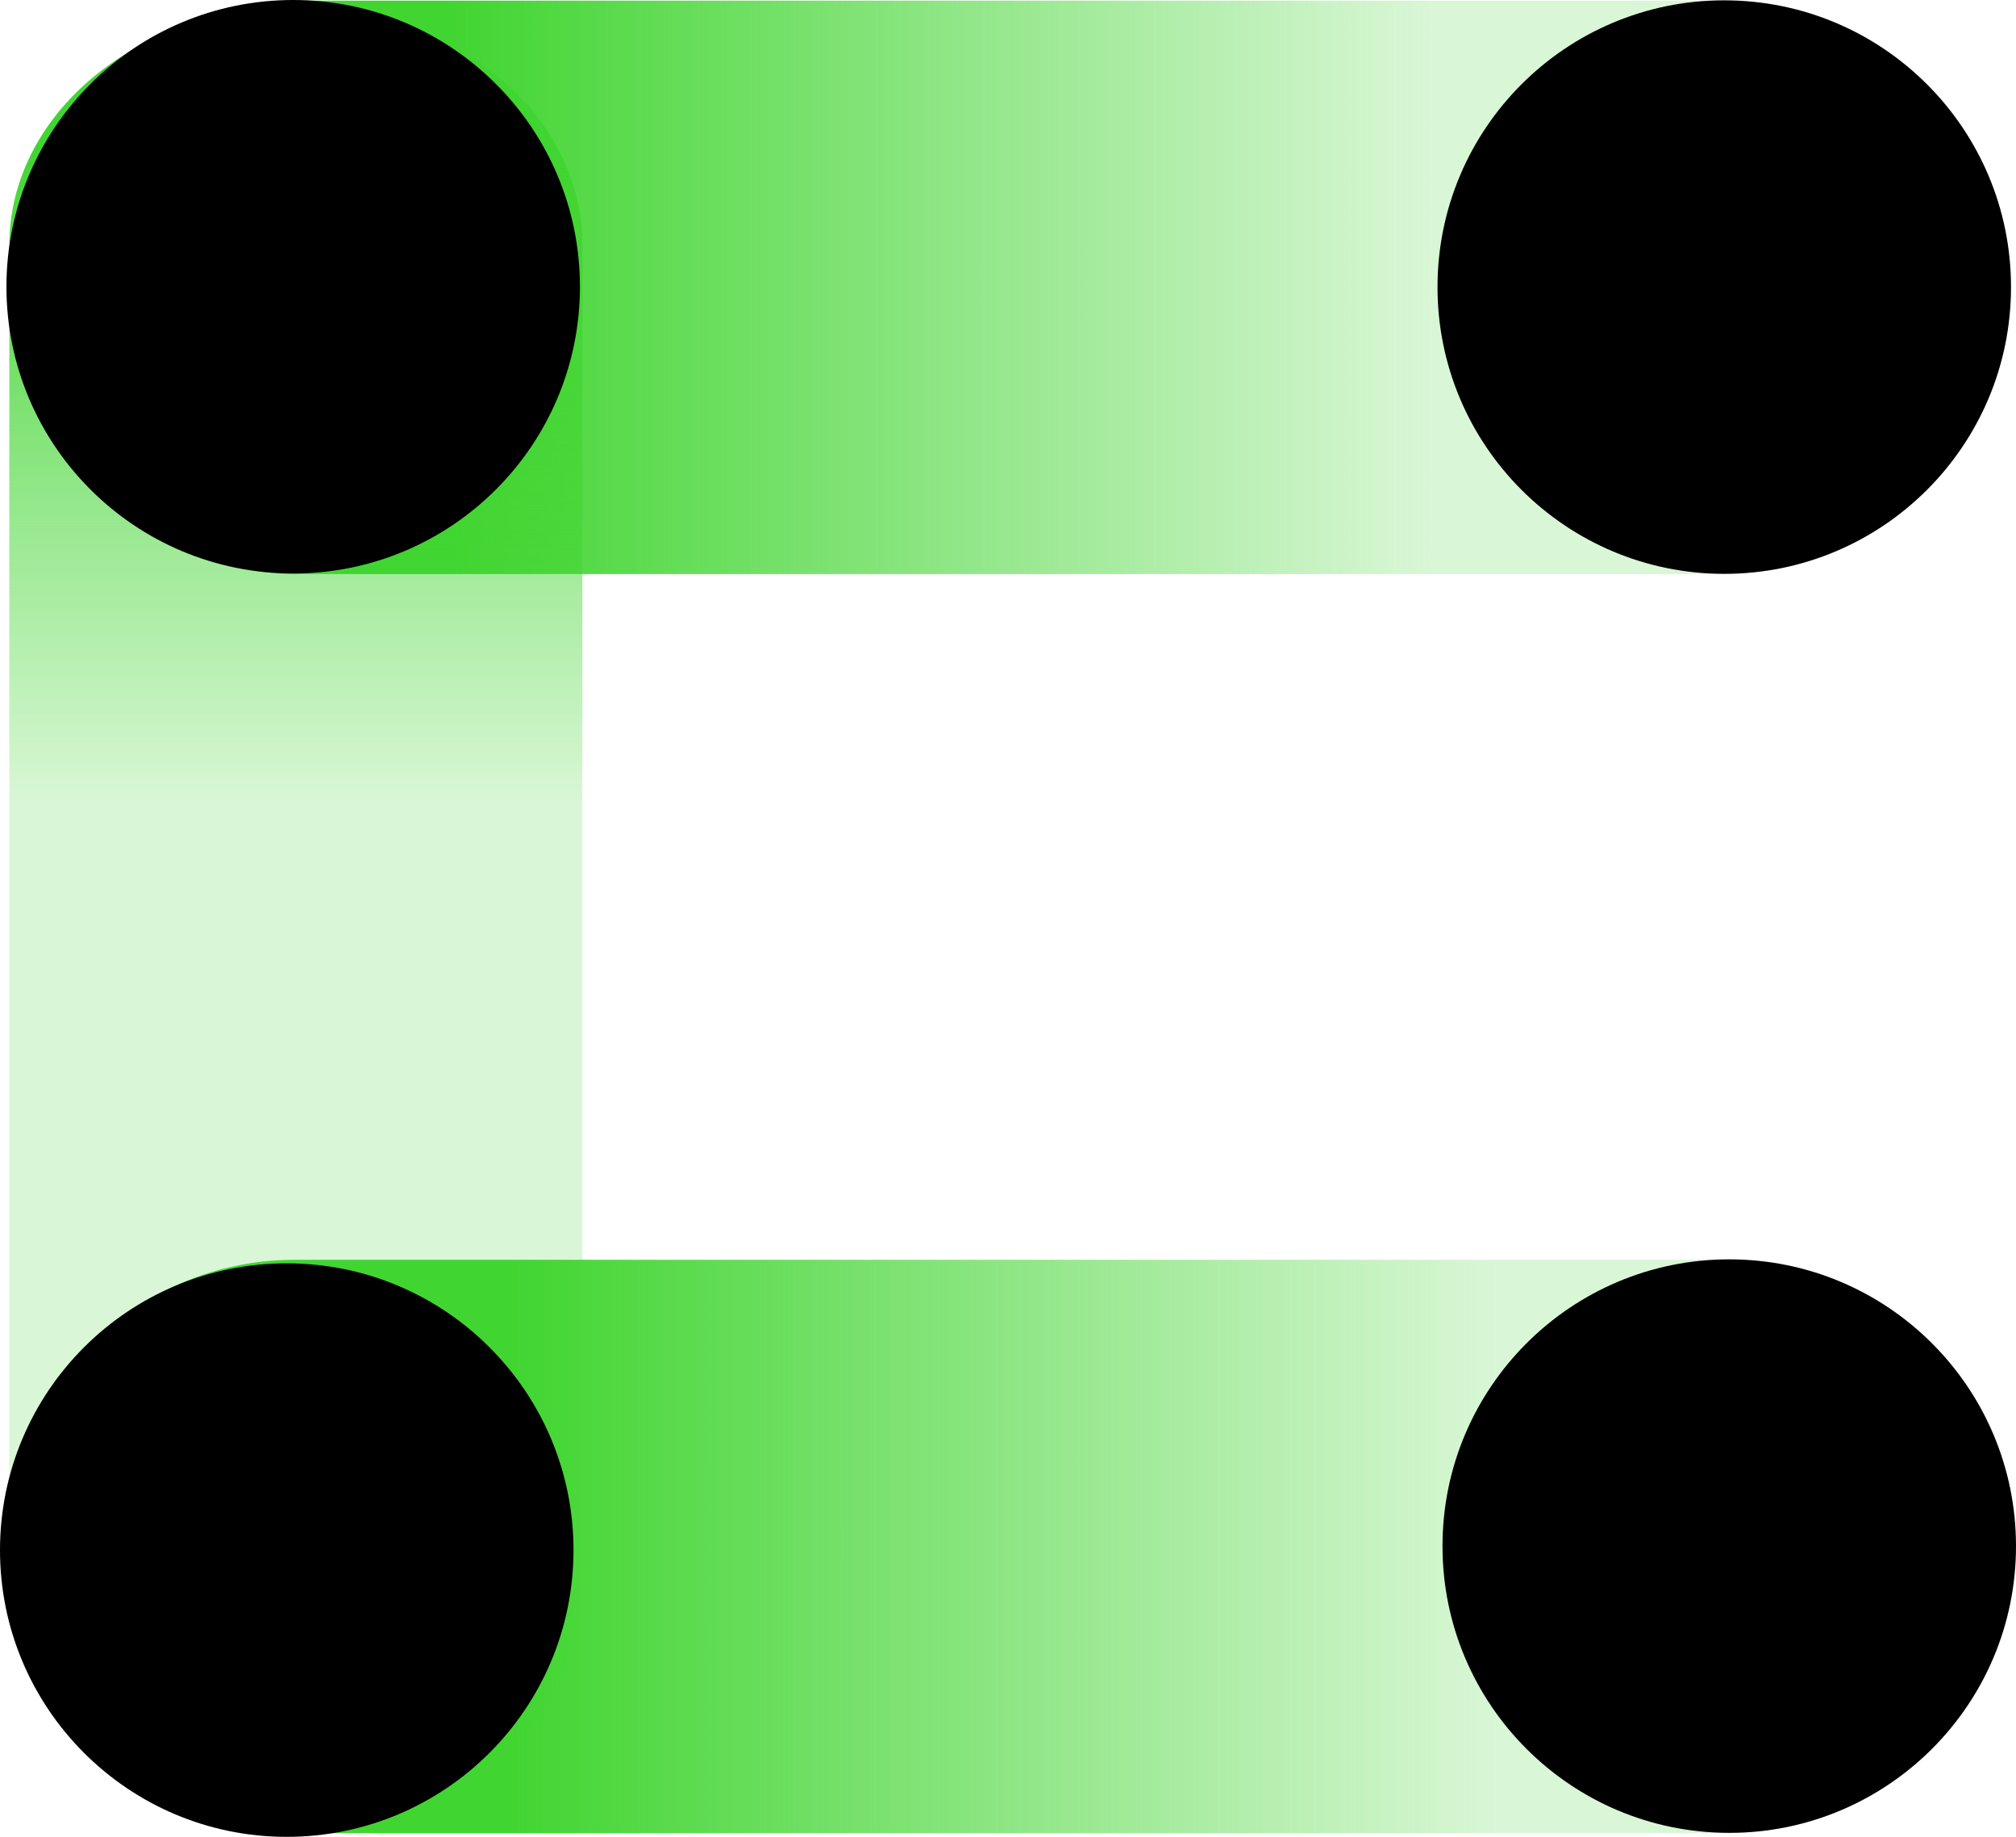
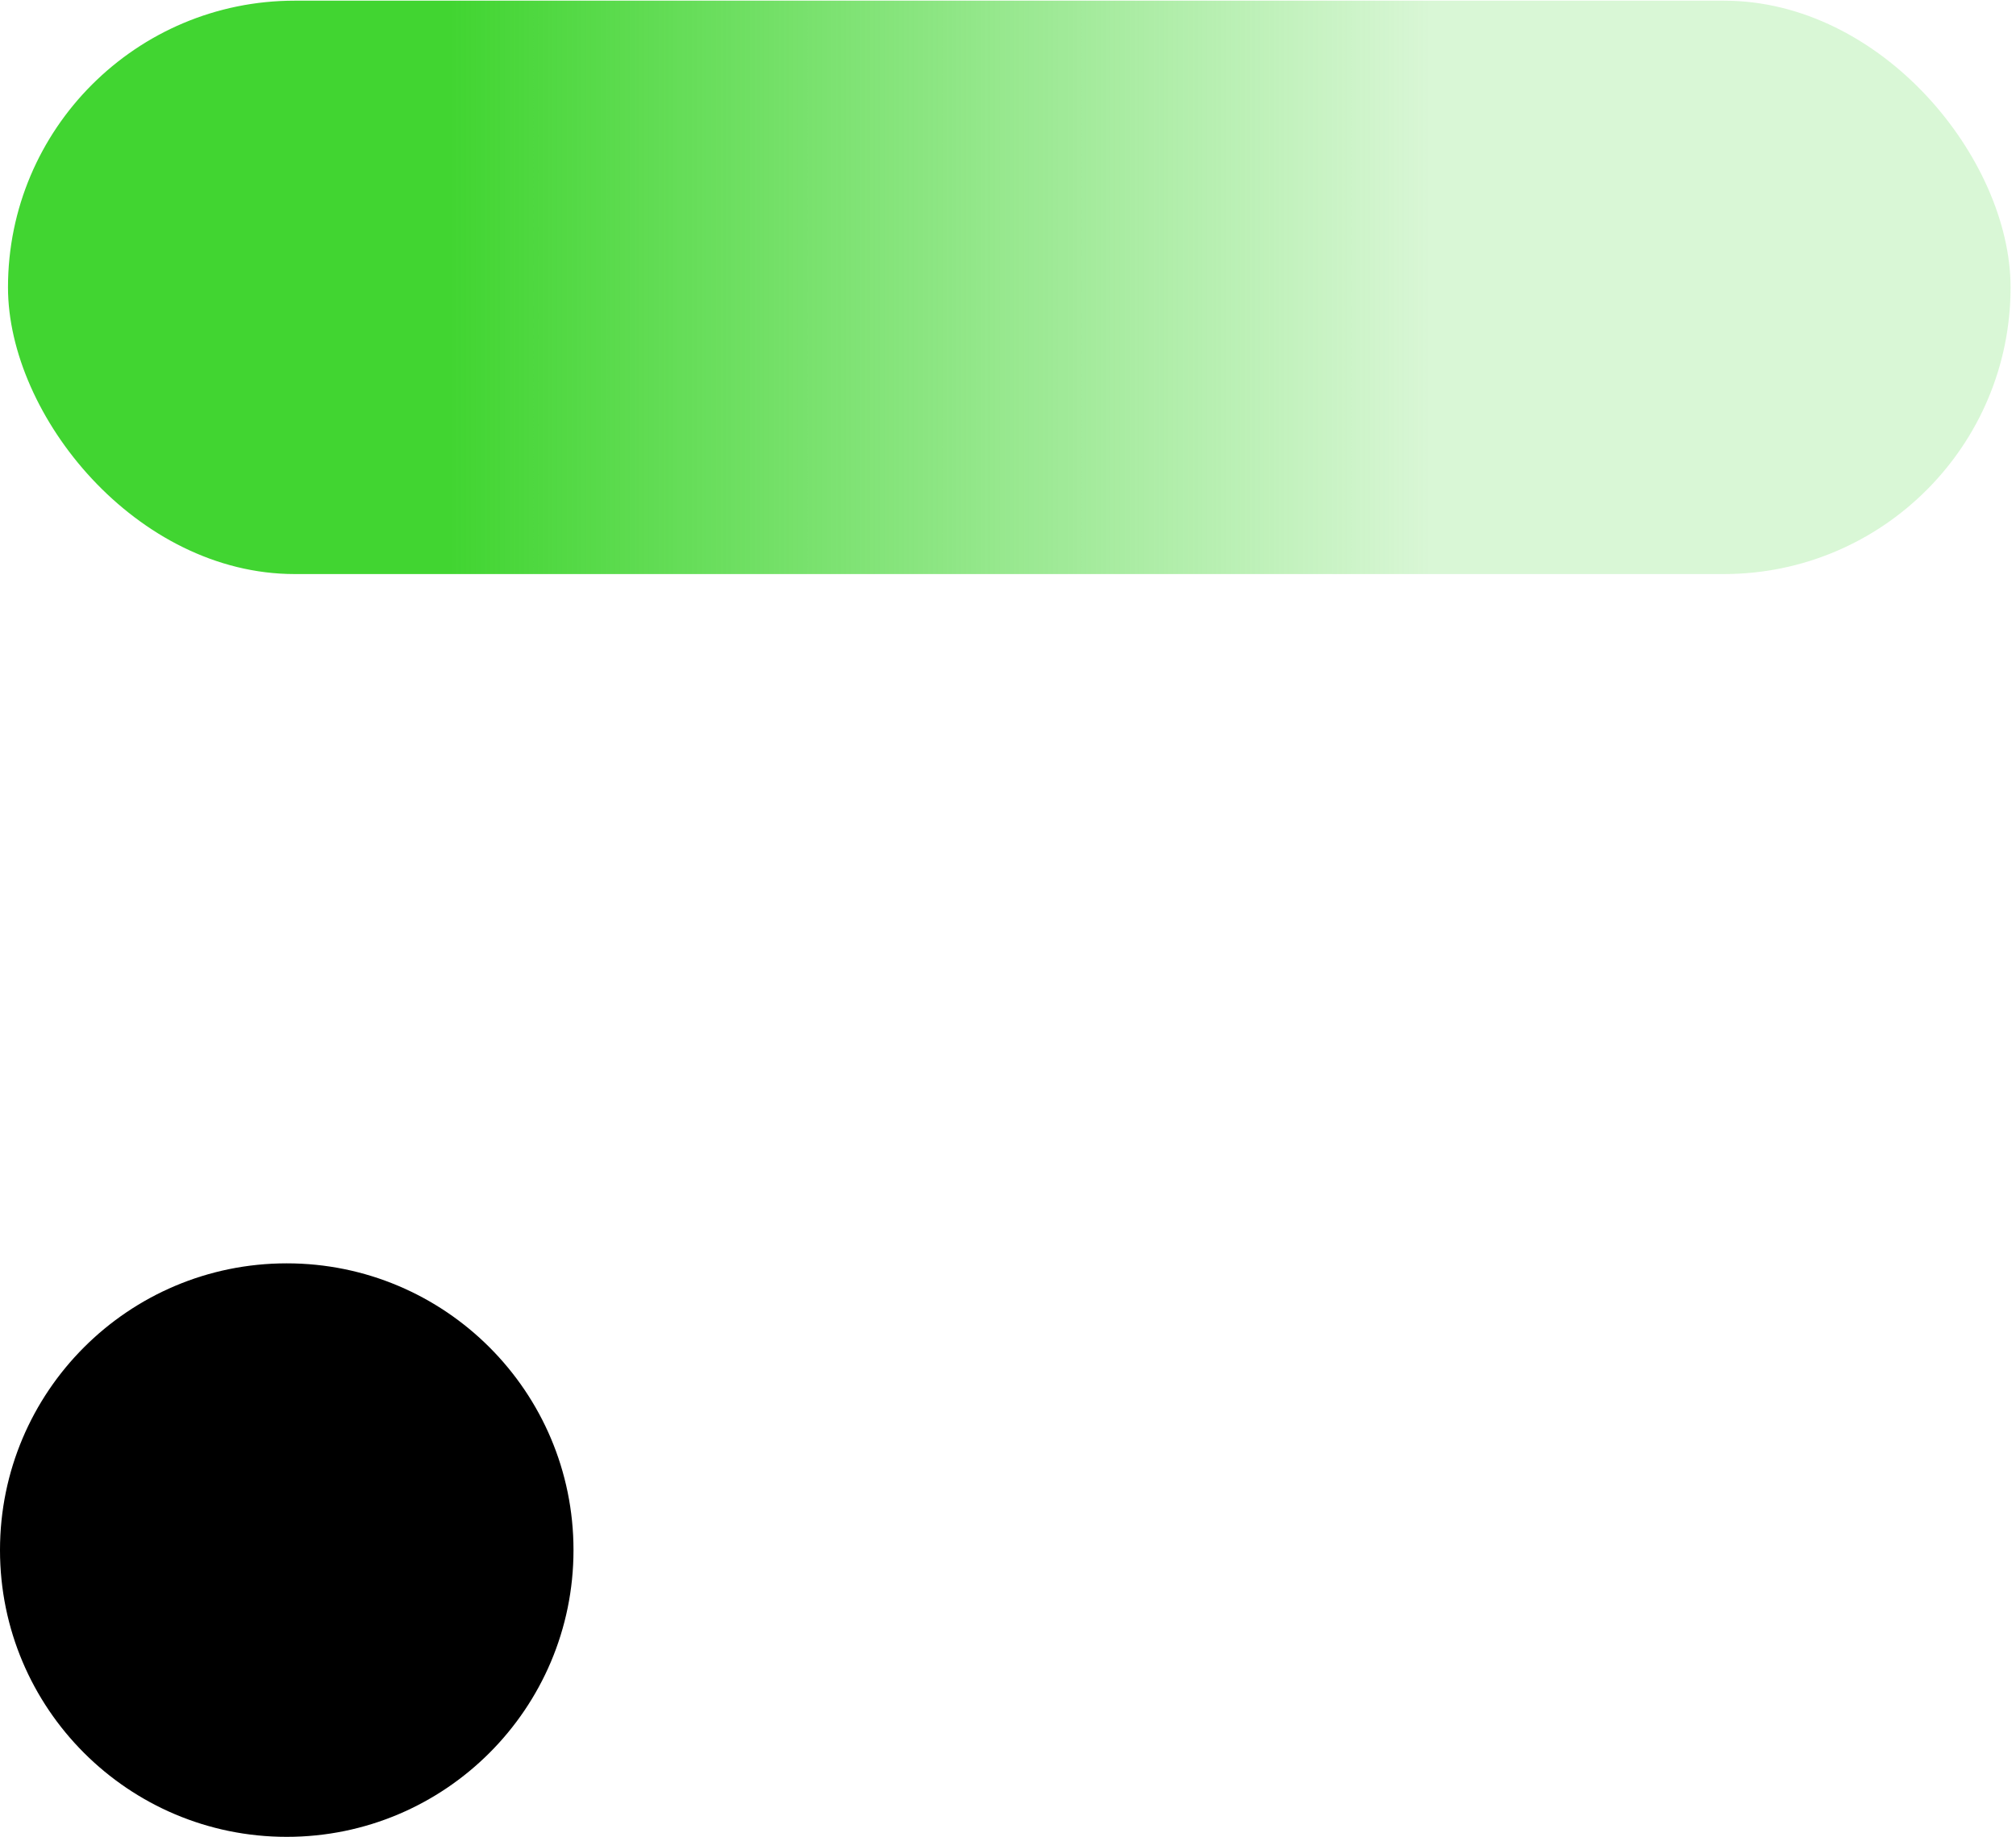
<svg xmlns="http://www.w3.org/2000/svg" viewBox="0 0 181.6 165.46">
  <defs>
    <style>.cls-1{fill:url(#未命名的渐变_461);}.cls-2{fill:url(#未命名的渐变_460);}.cls-3{fill:url(#未命名的渐变_462);}</style>
    <linearGradient id="未命名的渐变_461" x1="8348.8" y1="25.89" x2="8529.2" y2="25.89" gradientTransform="matrix(1, 0, 0, -1, -8348.09, 51.78)" gradientUnits="userSpaceOnUse">
      <stop offset="0.29" stop-color="#41d531" stop-opacity="0.2" />
      <stop offset="0.78" stop-color="#41d531" />
    </linearGradient>
    <linearGradient id="未命名的渐变_460" x1="240.58" y1="-6475.33" x2="418.7" y2="-6475.33" gradientTransform="matrix(0, -0.83, 1, 0, 6503.06, 338.52)" gradientUnits="userSpaceOnUse">
      <stop offset="0.45" stop-color="#41d531" stop-opacity="0.2" />
      <stop offset="0.85" stop-color="#41d531" />
    </linearGradient>
    <linearGradient id="未命名的渐变_462" x1="6694.76" y1="139.3" x2="6856.24" y2="139.3" gradientTransform="matrix(1, 0, 0, -1, -6694.04, 278.61)" gradientUnits="userSpaceOnUse">
      <stop offset="0.29" stop-color="#41d531" stop-opacity="0.2" />
      <stop offset="0.84" stop-color="#41d531" />
    </linearGradient>
  </defs>
  <title>资源 29</title>
  <g id="图层_2" data-name="图层 2">
    <g id="图层_1-2" data-name="图层 1">
      <rect class="cls-1" x="0.72" y="0.07" width="180.39" height="51.65" rx="25.83" transform="translate(181.83 51.78) rotate(180)" />
-       <path class="cls-2" d="M52.46,22l0,120.94c0,11.84-11.48,21.48-25.74,21.54h0C12.49,164.54.89,155,.84,143.14l0-120.93C.76,10.37,12.29.71,26.55.65v0C40.81.61,52.41,10.16,52.46,22Z" />
-       <rect class="cls-3" x="0.72" y="113.48" width="180.78" height="51.65" rx="25.83" transform="translate(182.22 278.61) rotate(-180)" />
-       <circle cx="26.41" cy="25.83" r="25.83" />
-       <circle cx="155.32" cy="25.86" r="25.83" />
-       <circle cx="155.77" cy="139.27" r="25.83" />
      <circle cx="25.83" cy="139.63" r="25.83" />
    </g>
  </g>
</svg>